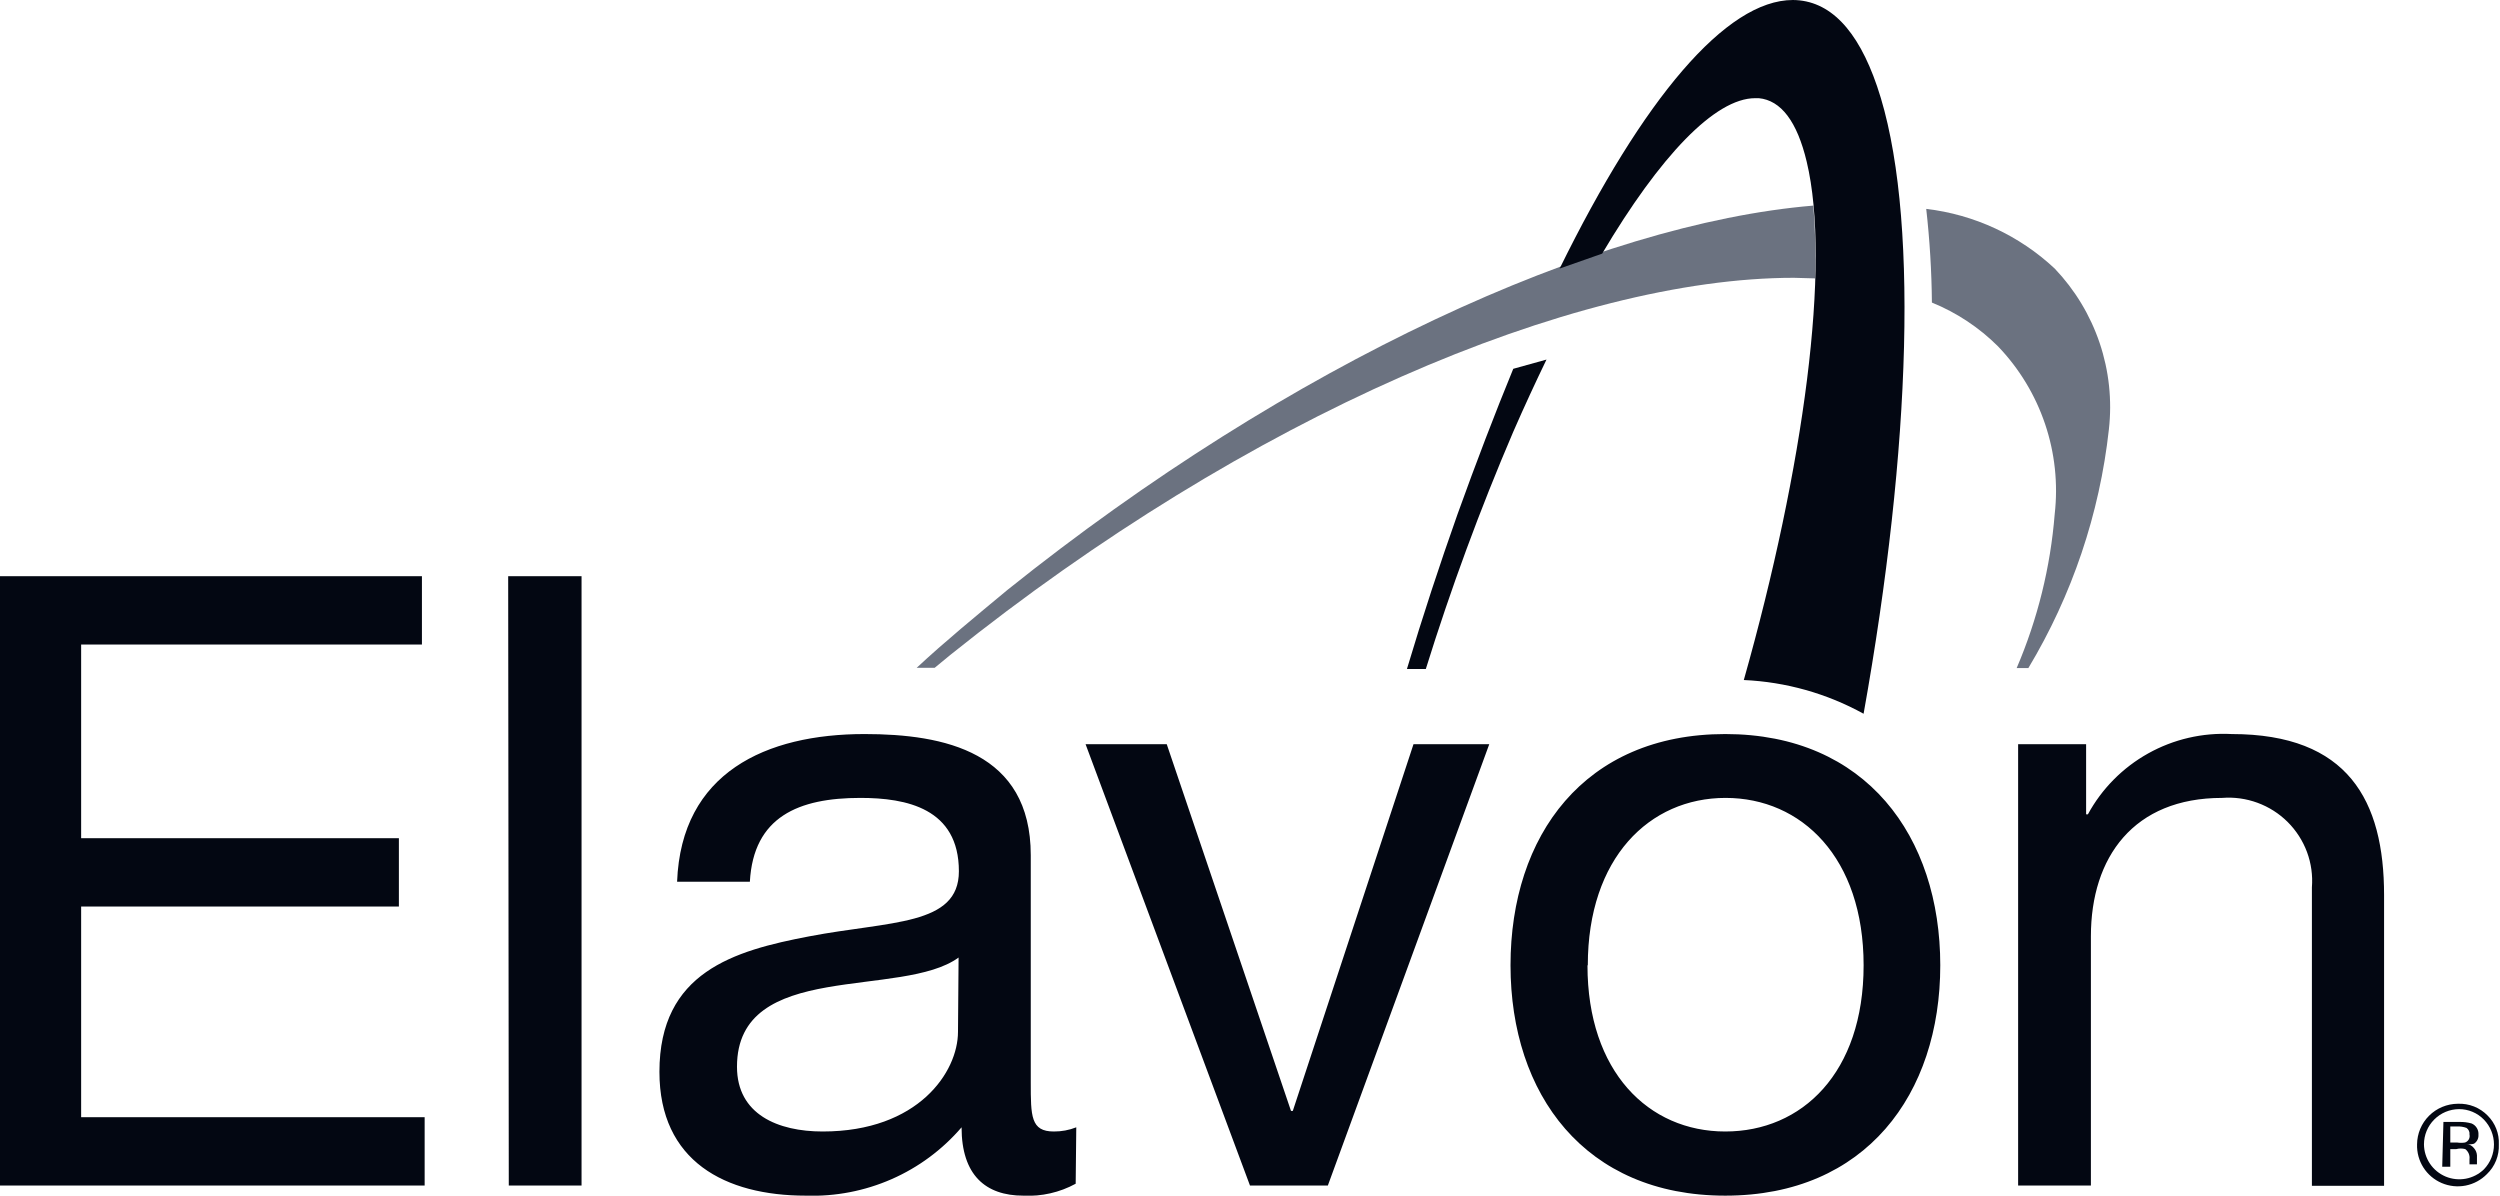
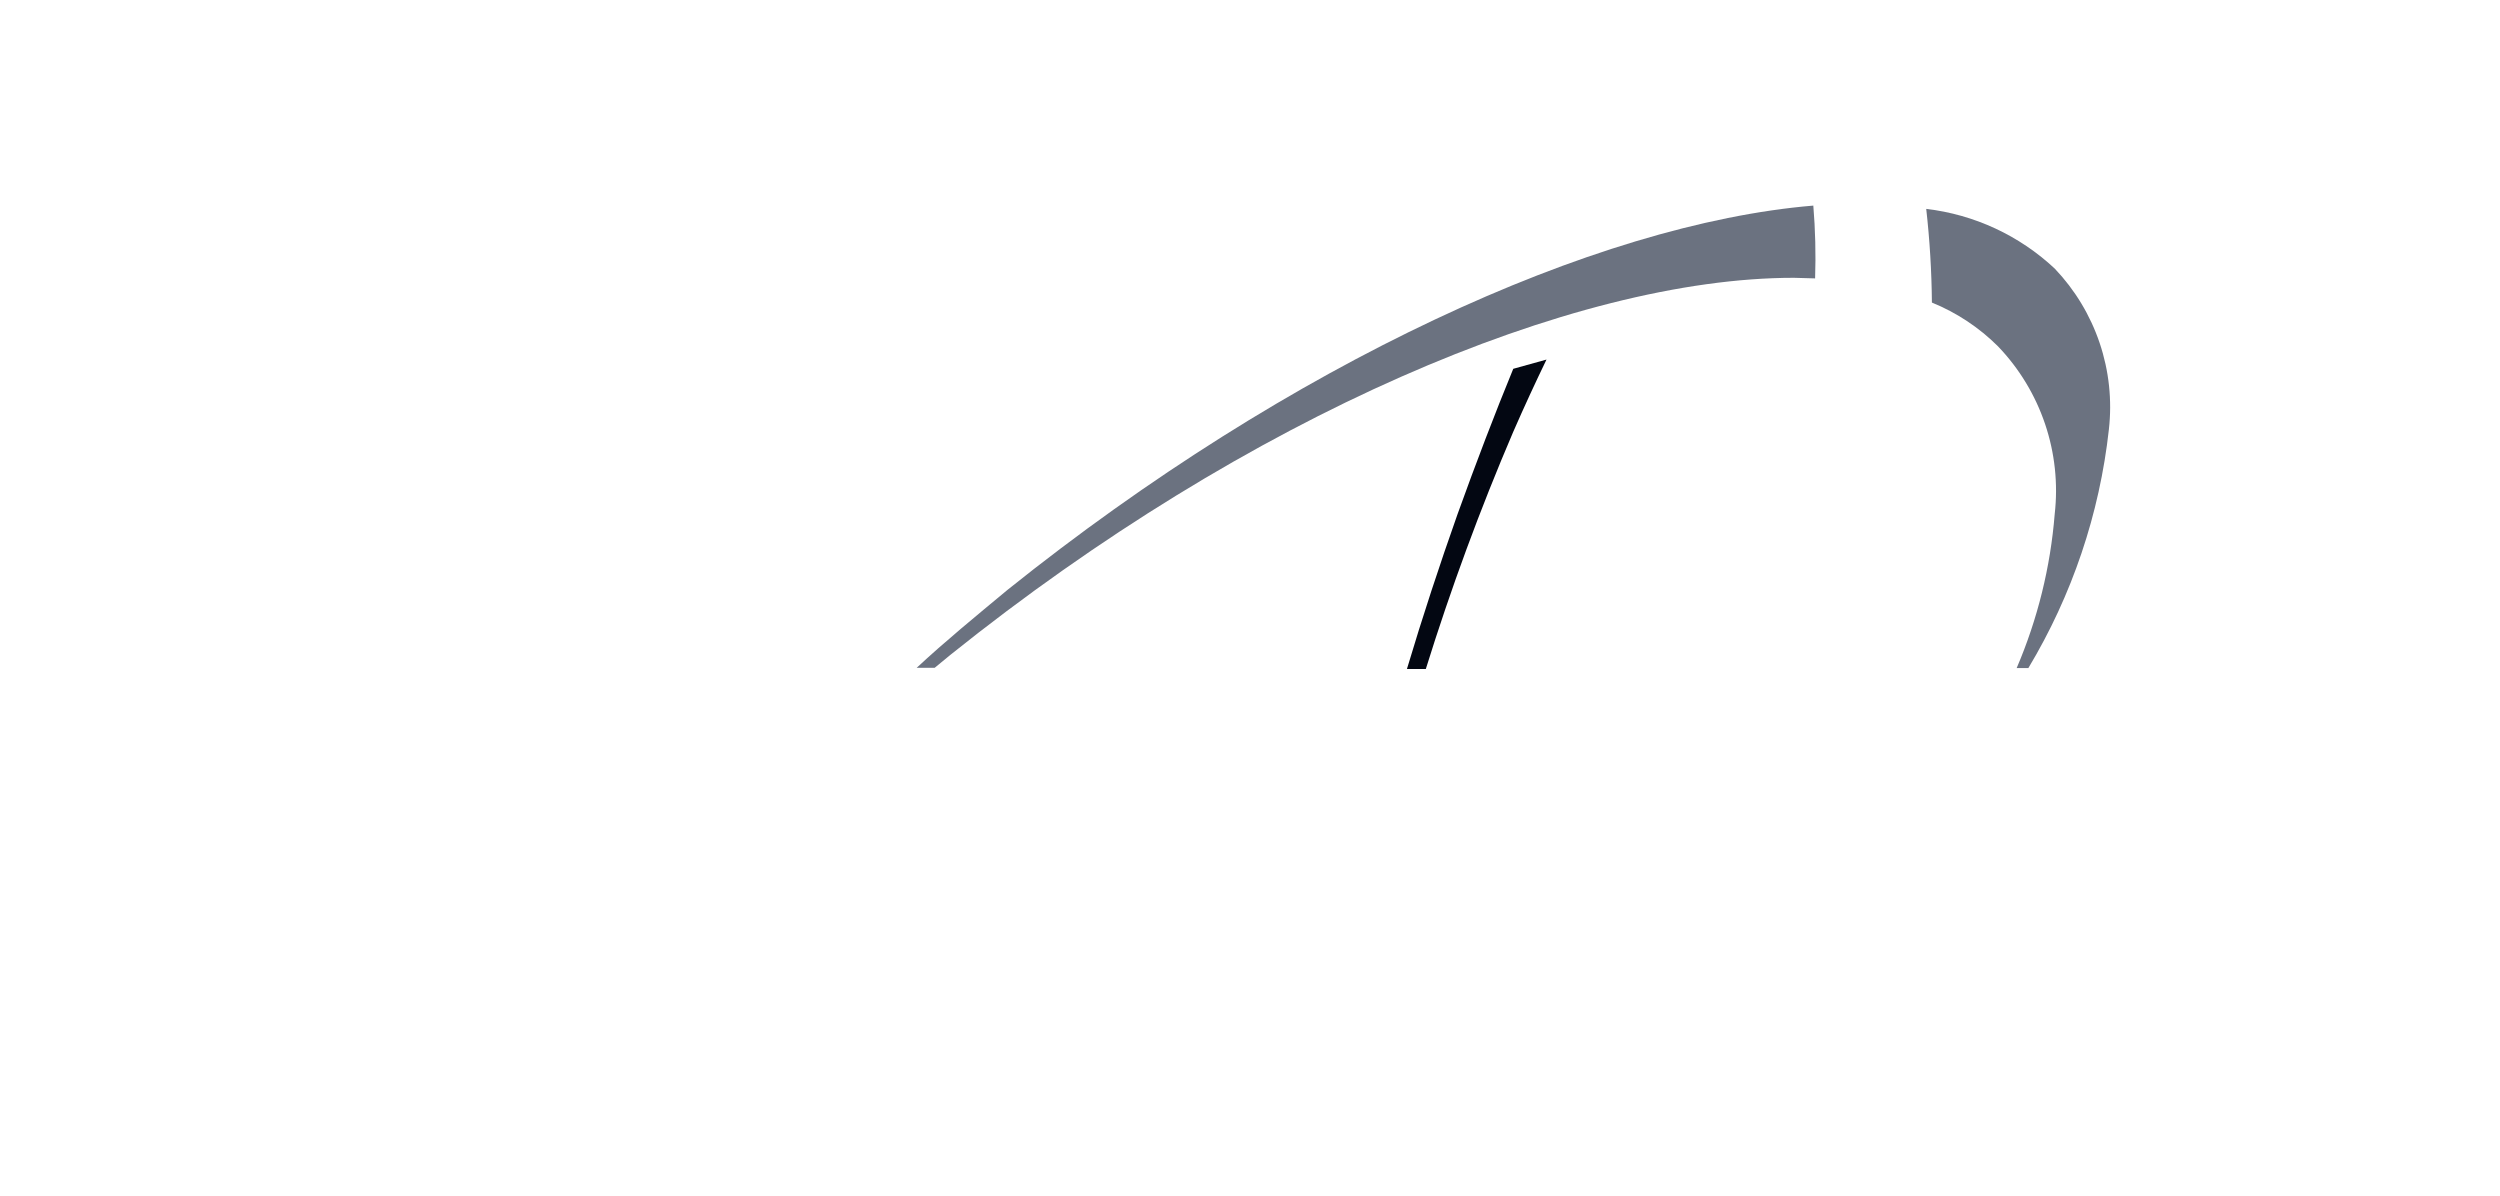
<svg xmlns="http://www.w3.org/2000/svg" width="92" height="44" viewBox="0 0 92 44" fill="none">
  <g clip-path="url(#clip0_4475_57926)">
-     <path d="M74.267 43.627H76.945V34.458C76.945 31.537 78.521 29.363 81.772 29.363C82.215 29.328 82.66 29.389 83.078 29.543C83.494 29.696 83.873 29.937 84.187 30.25C84.501 30.564 84.744 30.941 84.898 31.356C85.052 31.772 85.113 32.215 85.078 32.657V43.638H87.734V32.942C87.734 29.462 86.412 27.013 82.125 27.013C81.053 26.956 79.987 27.204 79.051 27.727C78.115 28.25 77.346 29.026 76.835 29.967H76.769V27.386H74.267V43.627ZM58.431 35.523C58.431 31.57 60.701 29.363 63.5 29.363C66.299 29.363 68.581 31.559 68.581 35.523C68.581 39.487 66.31 41.639 63.489 41.639C60.668 41.639 58.419 39.443 58.419 35.523M55.587 35.523C55.587 40.267 58.32 44 63.489 44C68.658 44 71.402 40.267 71.402 35.523C71.402 30.779 68.669 27.013 63.489 27.013C58.309 27.013 55.587 30.746 55.587 35.523ZM54.805 27.386H52.017L47.575 40.882H47.509L42.936 27.386H39.949L45.999 43.627H48.865L54.805 27.386ZM39.607 41.485C39.344 41.589 39.064 41.641 38.781 41.639C37.932 41.639 37.932 41.079 37.932 39.827V31.471C37.932 27.672 34.747 27.013 31.816 27.013C28.19 27.013 25.071 28.429 24.917 32.448H27.595C27.727 30.054 29.391 29.363 31.662 29.363C33.359 29.363 35.287 29.747 35.287 32.064C35.287 34.073 32.764 33.887 29.777 34.458C27.011 34.985 24.267 35.775 24.267 39.443C24.267 42.737 26.691 44 29.656 44C30.739 44.036 31.817 43.829 32.809 43.394C33.801 42.959 34.682 42.306 35.386 41.485C35.386 43.242 36.268 44 37.657 44C38.328 44.035 38.996 43.883 39.585 43.561L39.607 41.485ZM35.254 37.972C35.254 39.443 33.8 41.639 30.273 41.639C28.631 41.639 27.121 41.013 27.121 39.256C27.121 37.28 28.631 36.654 30.427 36.335C32.224 36.017 34.24 35.995 35.276 35.237L35.254 37.972ZM18.723 43.627H21.401V21.204H18.701L18.723 43.627ZM-0.012 43.627H15.627V41.112H2.986V33.36H14.679V30.845H2.986V23.718H15.527V21.204H-0.001L-0.012 43.627Z" fill="#030712" />
    <path d="M66.796 10.245C66.826 9.351 66.804 8.457 66.73 7.566C58.718 8.236 47.488 13.364 37.074 21.709C35.938 22.653 34.77 23.609 33.734 24.575H34.396L34.969 24.103C45.923 15.318 57.892 10.223 66.014 10.223L66.796 10.245Z" fill="#6B7280" />
    <path d="M75.613 9.883C74.313 8.666 72.656 7.896 70.885 7.687C71.014 8.831 71.084 9.982 71.094 11.134C72.006 11.505 72.834 12.054 73.53 12.749C74.309 13.563 74.899 14.537 75.259 15.604C75.619 16.67 75.74 17.802 75.613 18.92C75.457 20.872 74.984 22.785 74.213 24.586H74.643C76.254 21.904 77.265 18.908 77.607 15.801C77.728 14.73 77.612 13.645 77.267 12.622C76.922 11.6 76.358 10.665 75.613 9.883Z" fill="#6B7280" />
-     <path d="M69.076 3.173C68.36 1.076 67.324 0.011 65.98 0C63.522 0 60.469 3.624 57.395 9.883L58.959 9.334C61.086 5.743 63.114 3.613 64.591 3.613H64.723C65.539 3.69 66.134 4.469 66.487 5.952C67.39 9.74 66.387 17.185 64.172 25.025C65.718 25.094 67.227 25.519 68.58 26.266C70.333 16.482 70.63 7.719 69.076 3.173Z" fill="#030712" />
    <path d="M55.688 13.572C55.012 15.219 54.328 17.002 53.638 18.92C52.977 20.787 52.349 22.697 51.775 24.619H52.47C53.392 21.656 54.466 18.742 55.688 15.889C56.096 14.956 56.503 14.077 56.911 13.232L55.688 13.572Z" fill="#030712" />
-     <path d="M91.406 41.2C91.645 41.446 91.778 41.775 91.778 42.117C91.778 42.459 91.645 42.788 91.406 43.034C91.223 43.21 90.992 43.329 90.742 43.376C90.492 43.422 90.233 43.395 89.999 43.297C89.764 43.198 89.563 43.034 89.422 42.823C89.28 42.612 89.204 42.365 89.202 42.111C89.202 41.77 89.337 41.442 89.579 41.199C89.82 40.956 90.148 40.819 90.491 40.816C90.662 40.815 90.831 40.849 90.988 40.915C91.145 40.981 91.287 41.078 91.406 41.2ZM91.549 41.057C91.407 40.91 91.235 40.795 91.045 40.719C90.855 40.644 90.651 40.609 90.447 40.618C90.05 40.621 89.671 40.779 89.39 41.059C89.11 41.338 88.951 41.716 88.948 42.111C88.938 42.412 89.019 42.709 89.18 42.963C89.342 43.218 89.577 43.417 89.855 43.536C90.133 43.655 90.44 43.687 90.736 43.629C91.033 43.57 91.304 43.424 91.516 43.209C91.664 43.068 91.78 42.897 91.856 42.708C91.932 42.519 91.966 42.315 91.957 42.111C91.966 41.917 91.934 41.723 91.864 41.542C91.794 41.36 91.686 41.195 91.549 41.057ZM90.712 42.045C90.617 42.06 90.52 42.06 90.425 42.045H90.171V41.453H90.414C90.534 41.447 90.654 41.466 90.767 41.507C90.806 41.533 90.837 41.57 90.856 41.613C90.876 41.655 90.883 41.702 90.877 41.749C90.891 41.81 90.882 41.874 90.852 41.929C90.821 41.984 90.771 42.025 90.712 42.045ZM89.874 42.935H90.171V42.287H90.392C90.5 42.258 90.614 42.258 90.722 42.287C90.779 42.33 90.822 42.388 90.85 42.453C90.877 42.519 90.886 42.59 90.877 42.66V42.847H91.152C91.15 42.818 91.15 42.788 91.152 42.759V42.518C91.147 42.425 91.112 42.337 91.053 42.265C91.02 42.219 90.977 42.18 90.928 42.151C90.879 42.123 90.823 42.106 90.767 42.1C90.858 42.119 90.953 42.115 91.042 42.089C91.097 42.054 91.141 42.005 91.17 41.947C91.199 41.889 91.212 41.825 91.207 41.76C91.214 41.673 91.194 41.585 91.148 41.511C91.103 41.436 91.035 41.377 90.954 41.343C90.807 41.302 90.655 41.283 90.502 41.288H89.918L89.874 42.935Z" fill="#030712" />
  </g>
  <defs>
    <clipPath id="clip0_4475_57926">
      <rect width="92" height="44" fill="white" />
    </clipPath>
  </defs>
</svg>